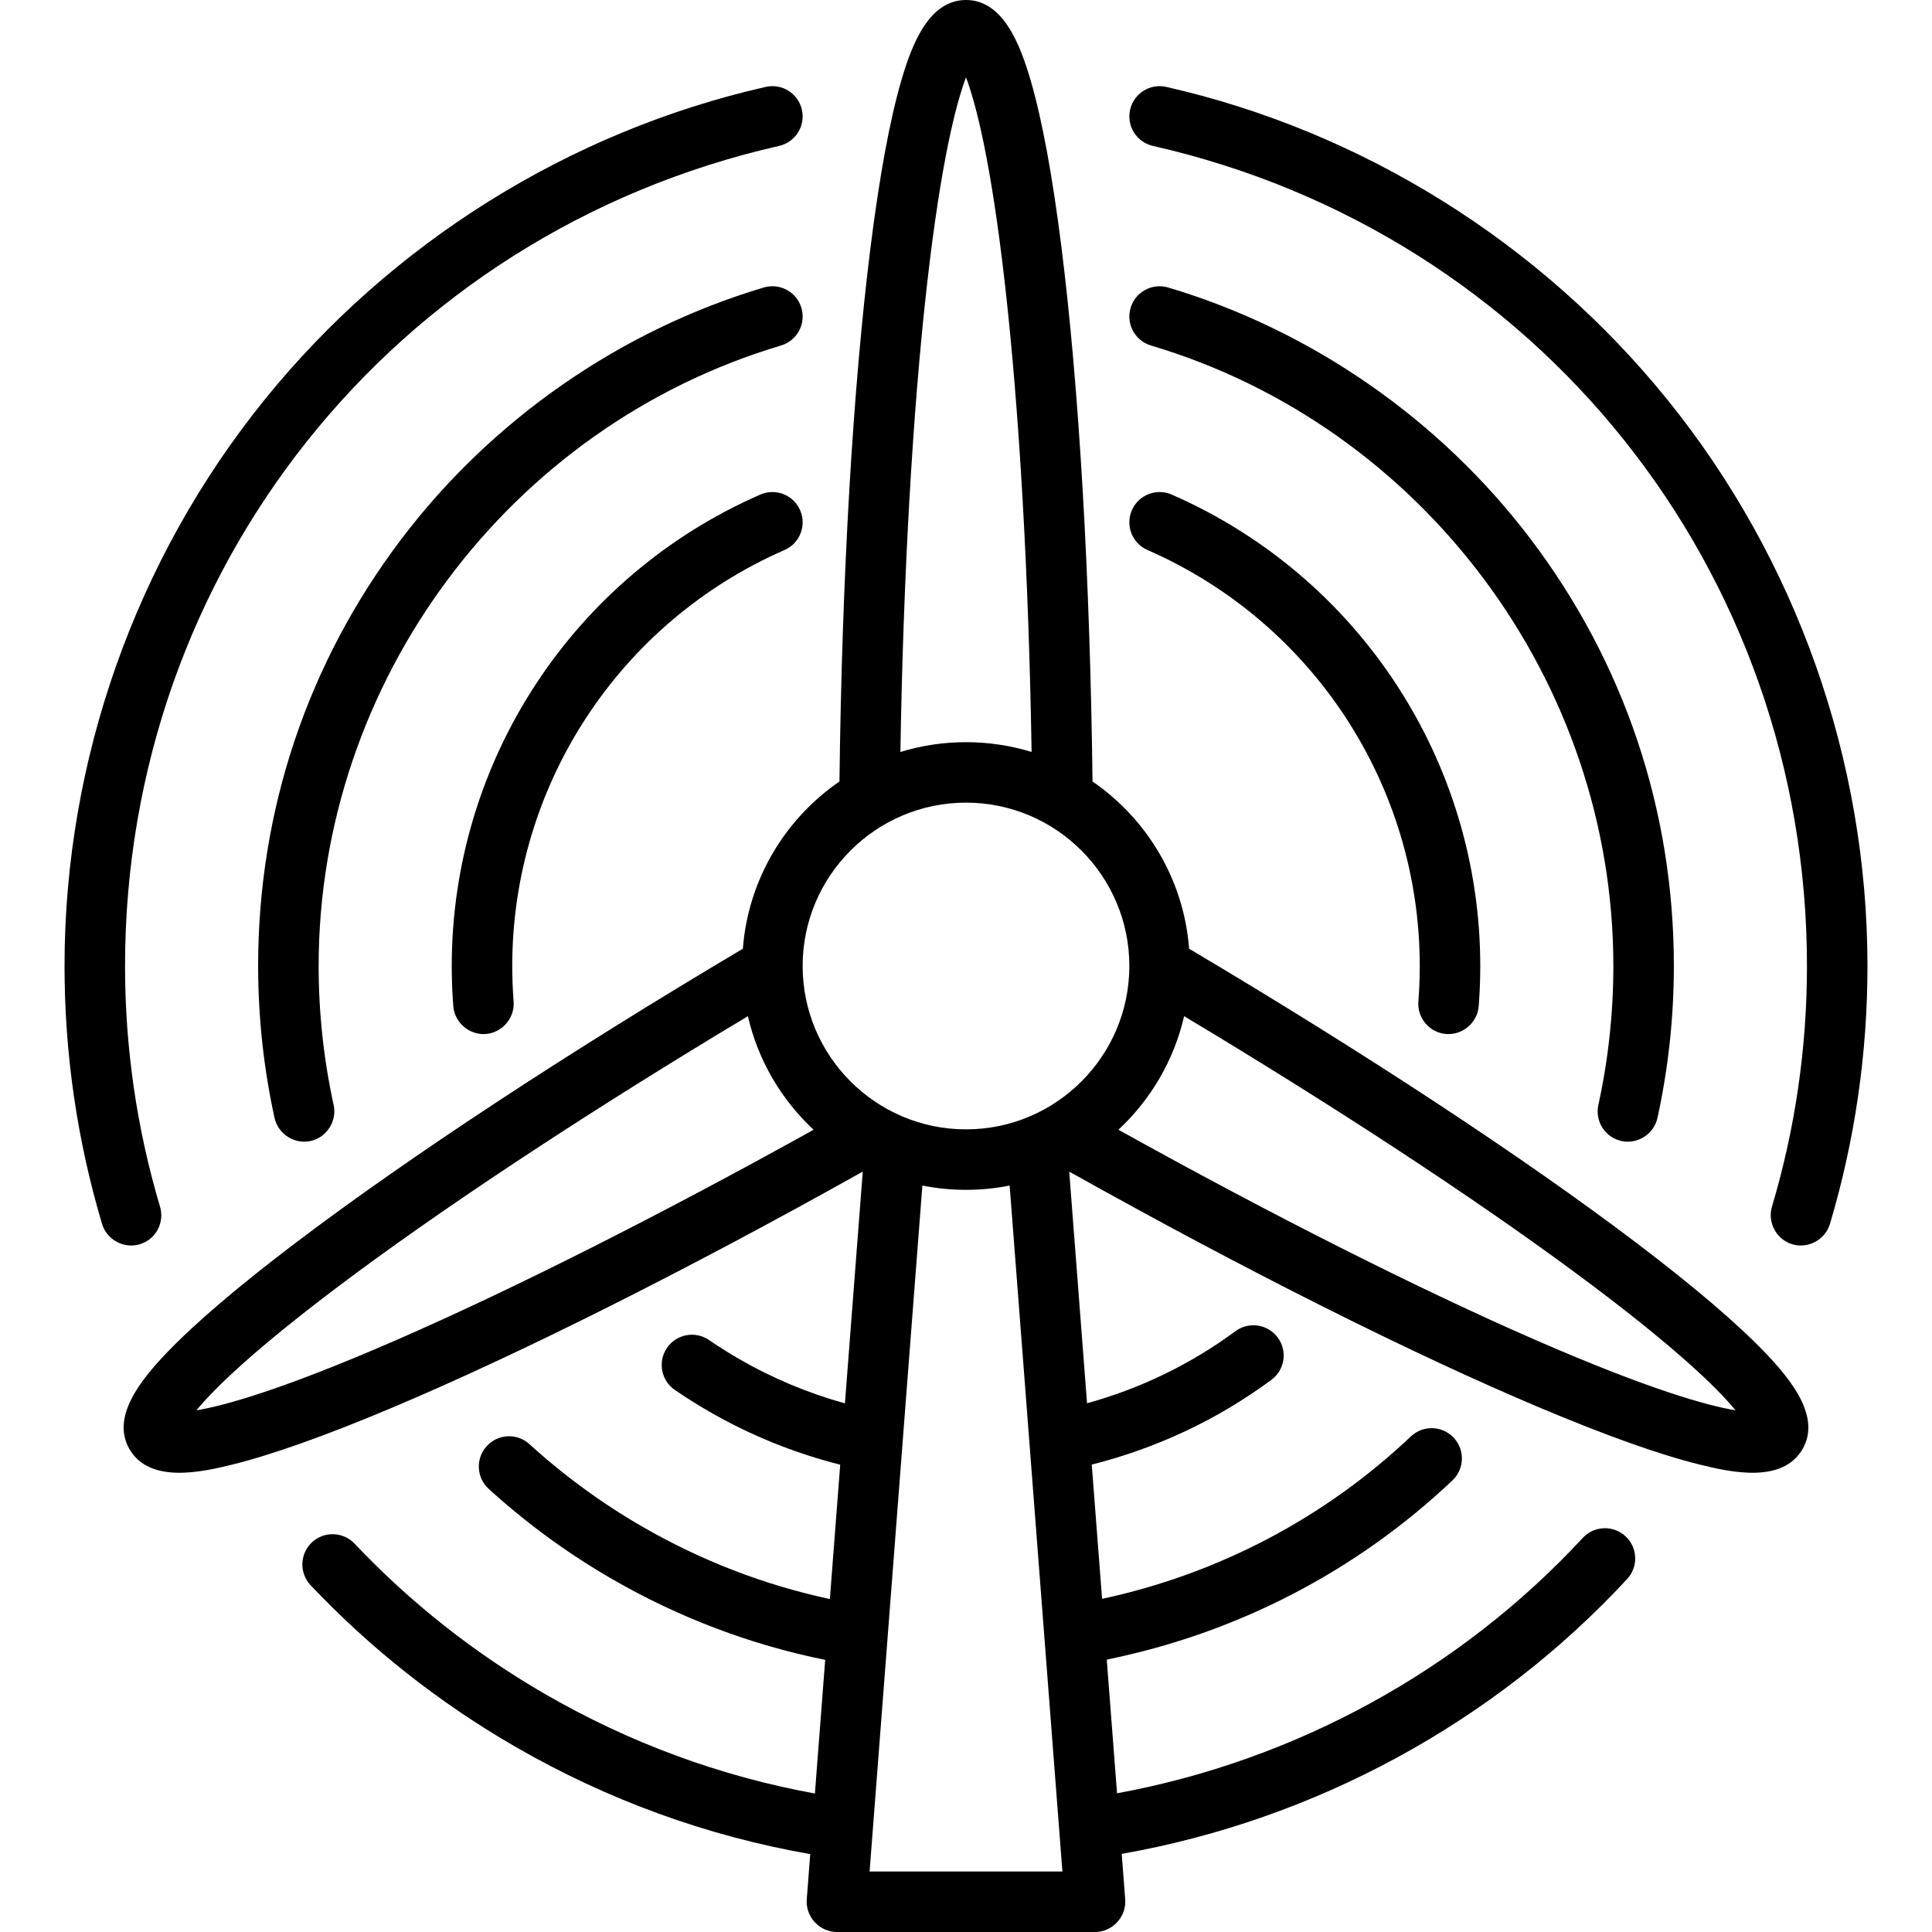
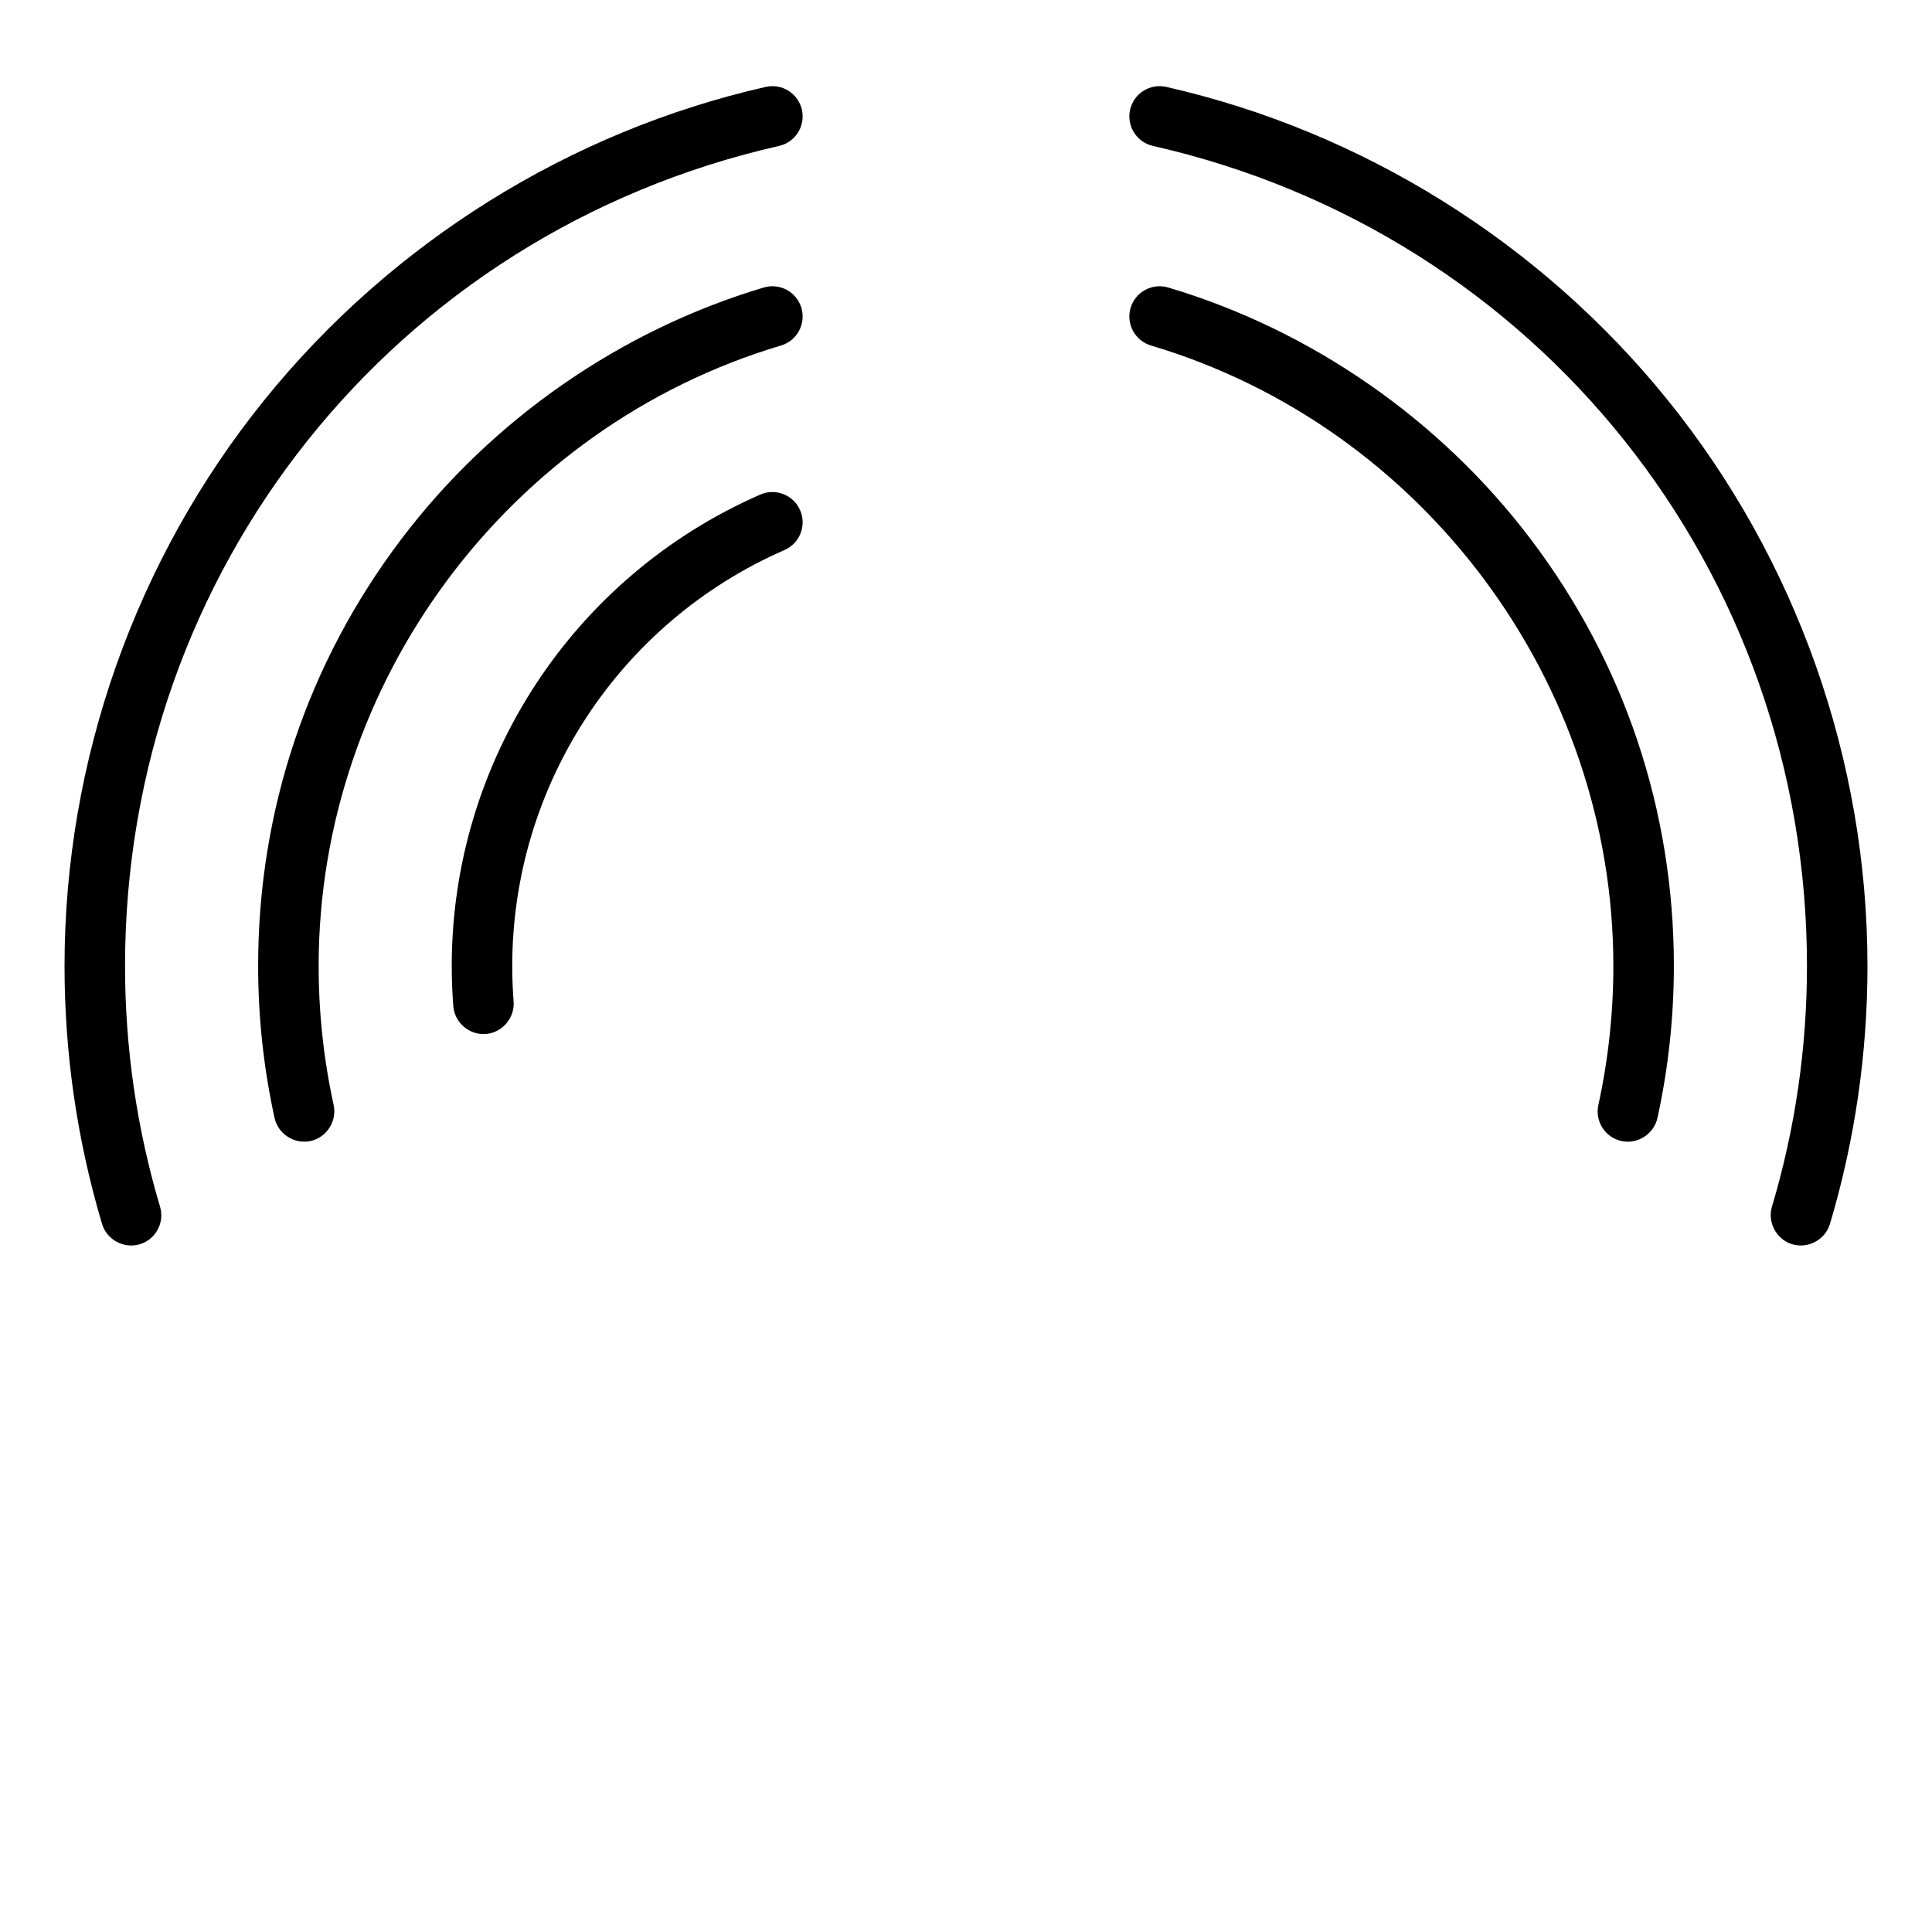
<svg xmlns="http://www.w3.org/2000/svg" fill="#000000" height="800px" width="800px" version="1.1" id="Layer_1" viewBox="0 0 511.999 511.999" xml:space="preserve">
  <g>
    <g>
      <path d="M405.646,142.874c-24.012-31.71-58.124-55.39-96.052-66.68c-4.246-1.261-8.707,1.154-9.971,5.397    c-1.263,4.244,1.153,8.707,5.397,9.971C377.167,113.036,427.557,180.656,427.557,256c0,12.381-1.338,24.775-3.977,36.835    c-0.945,4.325,1.794,8.598,6.119,9.545c4.268,0.934,8.611-1.851,9.545-6.118c2.884-13.184,4.346-26.73,4.346-40.262    C443.59,214.774,430.47,175.654,405.646,142.874z" />
    </g>
  </g>
  <g>
    <g>
      <path d="M441.883,105.931c-33.684-41.668-80.848-71.108-132.802-82.899c-4.316-0.981-8.613,1.725-9.593,6.044    c-0.979,4.318,1.726,8.612,6.044,9.592C407.587,61.827,478.864,151.197,478.864,256c0,21.677-3.12,43.134-9.275,63.774    c-1.2,4.025,1.016,8.407,4.966,9.832c4.277,1.542,9.103-0.901,10.399-5.25c6.597-22.128,9.943-45.127,9.943-68.356    C494.897,201.515,476.071,148.22,441.883,105.931z" />
    </g>
  </g>
  <g>
    <g>
-       <path d="M310.517,131.07c-4.057-1.773-8.784,0.078-10.555,4.137c-1.773,4.056,0.078,8.783,4.136,10.555    C347.929,164.915,376.25,208.186,376.25,256c0,3.115-0.122,6.281-0.365,9.412c-0.341,4.413,2.961,8.269,7.375,8.61    c4.356,0.335,8.274-3.018,8.611-7.375c0.274-3.539,0.413-7.121,0.413-10.646C392.284,201.813,360.19,152.775,310.517,131.07z" />
-     </g>
+       </g>
  </g>
  <g>
    <g>
      <path d="M212.376,81.59c-1.263-4.242-5.723-6.66-9.971-5.397c-37.928,11.29-72.04,34.97-96.052,66.681    C81.529,175.654,68.409,214.773,68.409,256c0,13.532,1.462,27.078,4.346,40.262c0.948,4.33,5.386,7.105,9.695,6.082    c4.194-0.995,6.889-5.303,5.97-9.509c-2.639-12.06-3.977-24.454-3.977-36.835c0-75.345,50.39-142.964,122.538-164.44    C211.222,90.297,213.639,85.833,212.376,81.59z" />
    </g>
  </g>
  <g>
    <g>
      <path d="M212.51,29.075c-0.98-4.318-5.277-7.026-9.593-6.044c-51.955,11.79-99.118,41.232-132.802,82.899    C35.928,148.22,17.102,201.515,17.102,256c0,23.228,3.346,46.226,9.943,68.355c1.248,4.187,5.783,6.64,9.973,5.393    c4.243-1.266,6.658-5.73,5.393-9.974c-6.155-20.64-9.275-42.097-9.275-63.773c0-104.803,71.277-194.174,173.332-217.333    C210.784,37.687,213.49,33.393,212.51,29.075z" />
    </g>
  </g>
  <g>
    <g>
      <path d="M212.038,135.206c-1.773-4.057-6.501-5.911-10.555-4.137c-49.673,21.705-81.767,70.744-81.767,124.93    c0,3.525,0.139,7.107,0.413,10.646c0.337,4.356,4.255,7.712,8.611,7.374c4.356-0.338,7.712-4.254,7.374-8.611    c-0.243-3.129-0.365-6.295-0.365-9.411c0-47.813,28.321-91.084,72.154-110.237C211.96,143.989,213.811,139.263,212.038,135.206z" />
    </g>
  </g>
  <g>
    <g>
-       <path d="M467.773,358.459c-7.49-7.814-18.946-17.584-34.049-29.04c-29.842-22.633-71.897-50.287-118.595-77.998    c-1.411-18.378-11.219-34.435-25.599-44.325c-0.648-54.216-3.562-104.388-8.23-141.545c-2.37-18.858-5.105-33.708-8.132-44.132    C270.272,11.446,265.704,0,255.999,0c-9.695,0-14.26,11.419-17.154,21.367c-3.023,10.396-5.757,25.202-8.126,44.01    c-4.681,37.164-7.603,87.416-8.252,141.719c-14.38,9.891-24.188,25.947-25.599,44.326    c-46.624,27.666-88.612,55.272-118.455,77.892c-15.147,11.481-26.638,21.275-34.153,29.109    c-7.188,7.494-14.817,17.173-9.964,25.578c5.289,9.16,18.801,6.203,27.082,4.171c10.514-2.579,24.704-7.615,42.176-14.967    c34.094-14.348,78.384-36.56,125.085-62.718l-4.725,61.419c-9.76-2.71-19.173-6.643-28.041-11.764    c-2.7-1.558-5.381-3.248-7.968-5.021c-3.651-2.503-8.642-1.571-11.144,2.081c-2.503,3.652-1.571,8.642,2.081,11.144    c2.924,2.004,5.958,3.916,9.014,5.68c10.958,6.327,22.656,11.06,34.807,14.13l-2.74,35.608    c-17.408-3.744-34.101-10.181-49.705-19.19c-10.721-6.19-20.785-13.545-29.911-21.861c-3.272-2.983-8.342-2.747-11.326,0.526    c-2.982,3.273-2.746,8.344,0.526,11.325c9.977,9.091,20.977,17.131,32.694,23.895c17.69,10.214,36.671,17.405,56.481,21.424    l-2.725,35.414c-25.077-4.573-49.069-13.401-71.395-26.291c-18.771-10.838-35.792-24.268-50.593-39.92    c-3.043-3.217-8.117-3.36-11.333-0.316c-3.217,3.042-3.358,8.116-0.316,11.333c15.868,16.779,34.112,31.175,54.225,42.788    c24.41,14.093,50.691,23.655,78.176,28.467l-0.924,12.01c-0.353,4.59,3.393,8.631,7.993,8.631h68.409    c4.599,0,8.346-4.042,7.993-8.631l-0.929-12.073c51.288-9.034,98.749-34.811,133.947-72.842c3.007-3.249,2.812-8.321-0.437-11.329    c-3.25-3.008-8.323-2.811-11.329,0.438c-32.477,35.089-76.154,59.005-123.417,67.676l-2.726-35.43    c34.51-7.012,66.113-23.359,91.613-47.492c3.216-3.043,3.356-8.117,0.312-11.333c-3.046-3.217-8.118-3.355-11.333-0.312    c-22.834,21.611-51.023,36.412-81.83,43.039l-2.737-35.582c17.278-4.355,33.283-11.896,47.601-22.451    c3.564-2.627,4.324-7.646,1.696-11.209c-2.627-3.564-7.646-4.323-11.209-1.696c-11.891,8.767-25.107,15.175-39.337,19.105    l-4.722-61.391c46.625,26.116,90.841,48.296,124.923,62.649c17.517,7.378,31.744,12.431,42.288,15.023    c8.296,2.039,21.835,5.016,27.133-4.159C482.548,375.602,474.942,365.939,467.773,358.459z M245.653,75.549    c3.733-32.971,7.767-48.191,10.347-55.048c2.585,6.869,6.628,22.133,10.367,55.228c3.798,33.631,6.262,77.157,7.017,123.551    c-11.266-3.46-23.504-3.461-34.77,0C239.371,152.806,241.844,109.198,245.653,75.549z M104.897,355.187    c-30.42,13.252-45.617,17.367-52.845,18.562c4.656-5.673,15.852-16.807,42.645-36.591c27.228-20.107,63.696-44.006,103.5-67.86    c2.7,11.738,8.884,22.155,17.411,30.098C174.968,321.986,135.952,341.658,104.897,355.187z M230.452,495.967l13.984-181.782    c7.62,1.511,15.51,1.511,23.129,0l13.982,181.782H230.452z M255.999,299.29c-23.871,0-43.29-19.42-43.29-43.29    s19.42-43.29,43.29-43.29s43.29,19.42,43.29,43.29S279.87,299.29,255.999,299.29z M406.935,355.113    c-31.032-13.529-69.975-33.17-110.544-55.719c8.528-7.943,14.711-18.359,17.411-30.097    c39.874,23.896,76.407,47.843,103.645,67.968c26.688,19.718,37.852,30.822,42.499,36.485    C452.705,372.553,437.466,368.424,406.935,355.113z" />
-     </g>
+       </g>
  </g>
</svg>